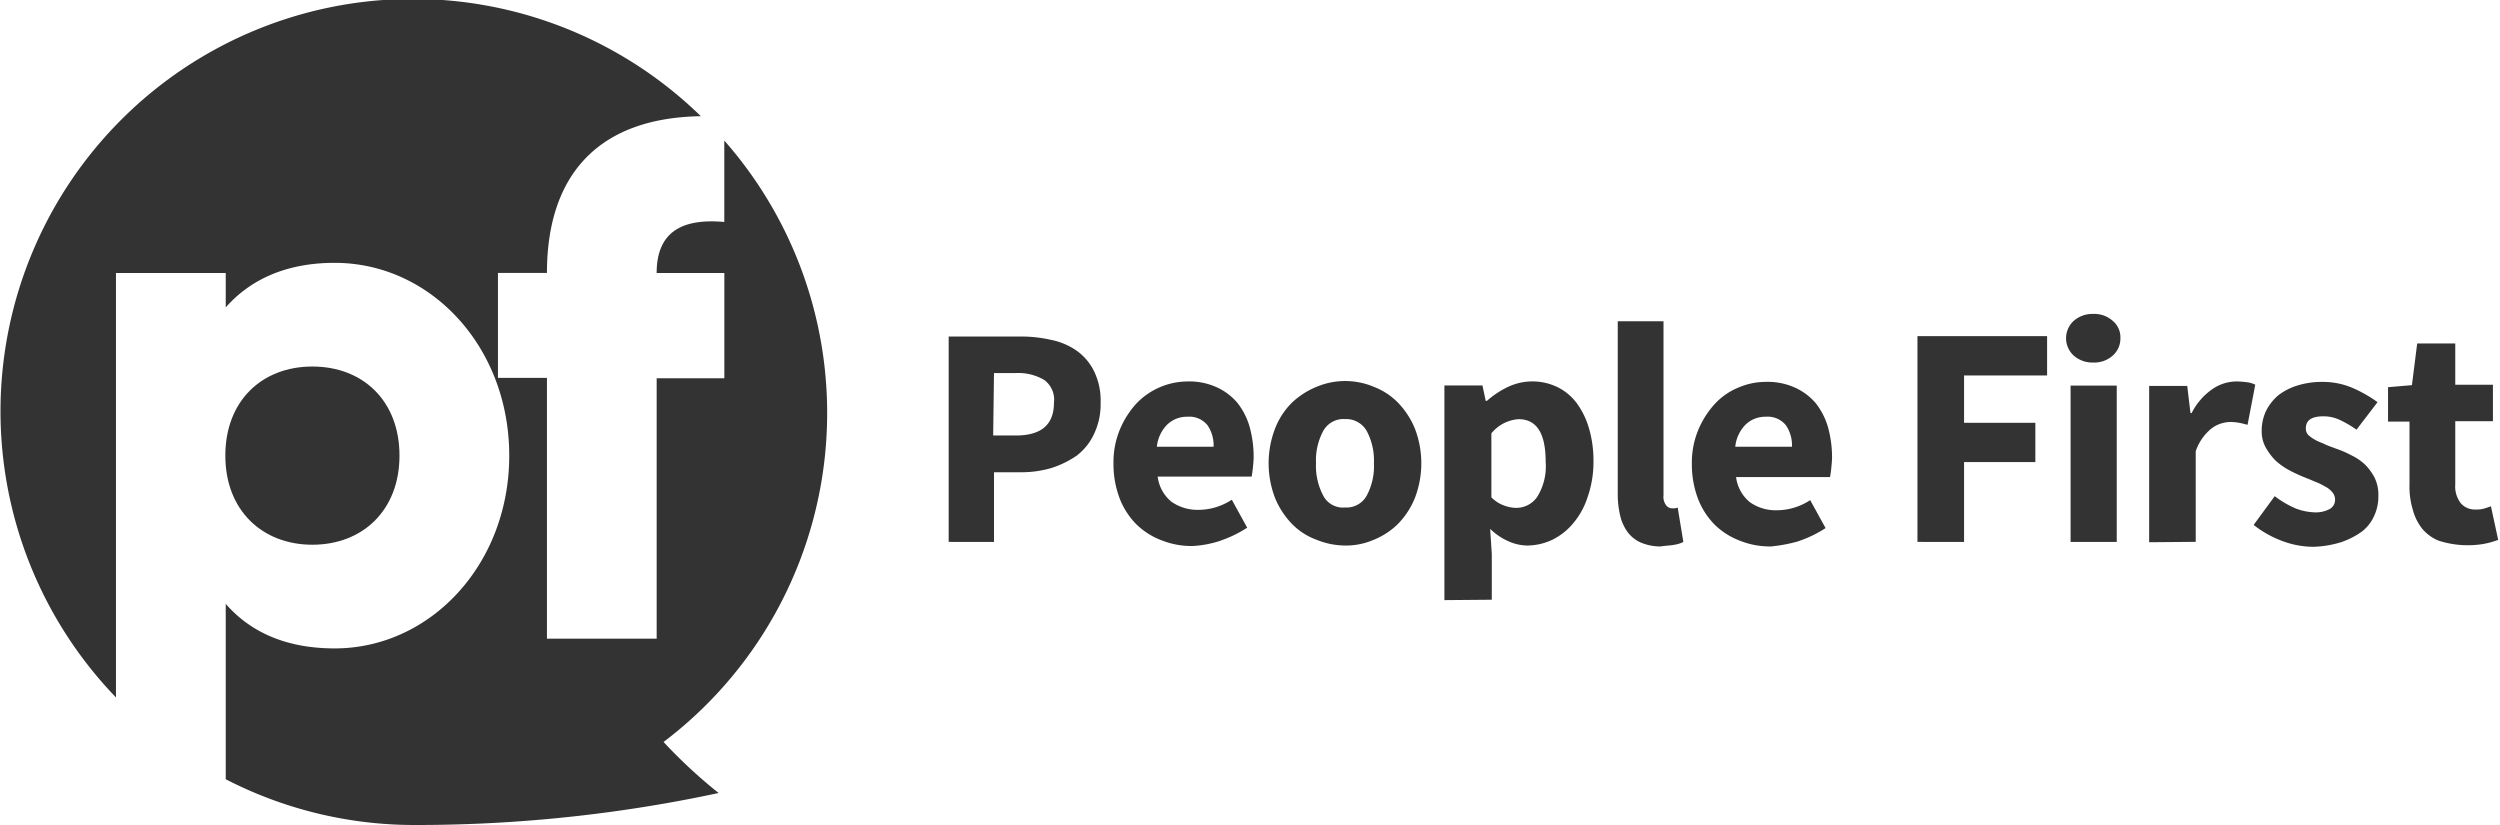
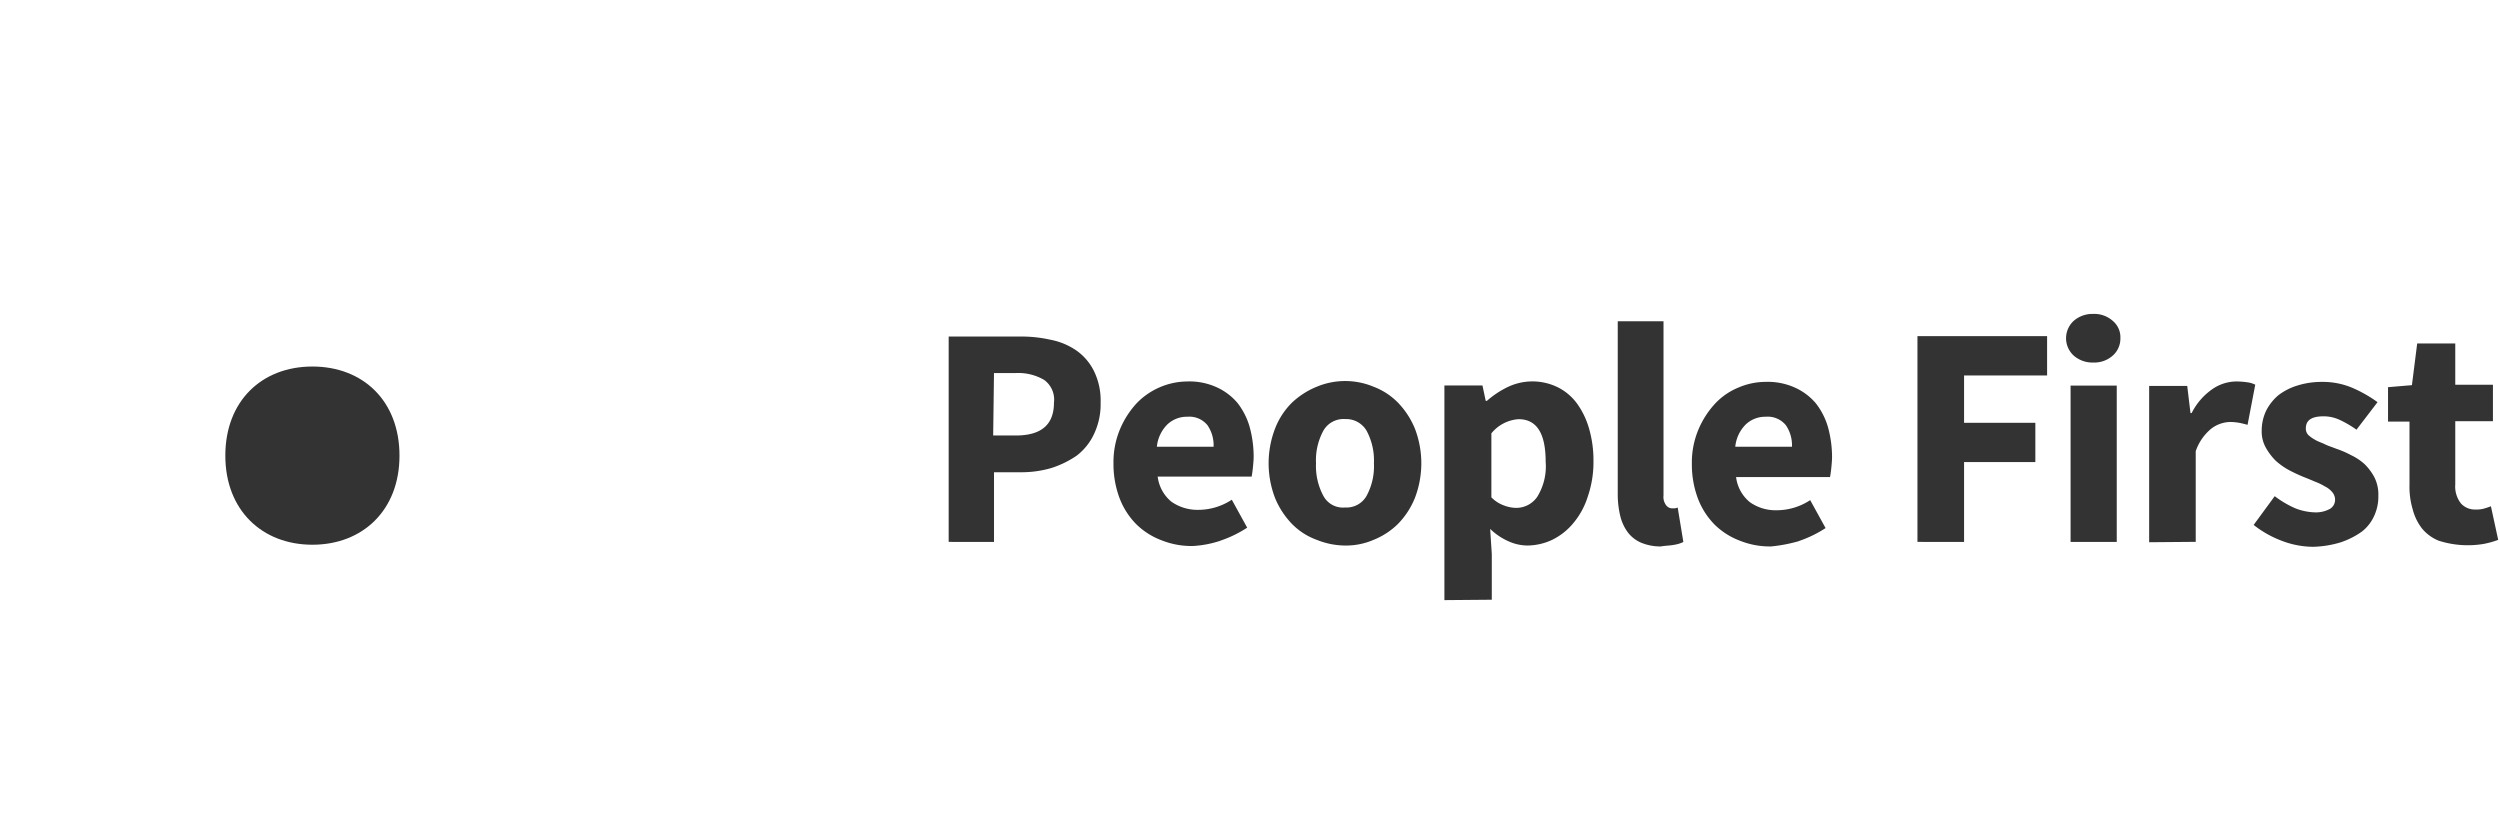
<svg xmlns="http://www.w3.org/2000/svg" width="200px" height="66px" viewBox="0 0 230.789 76.268">
  <g id="PF-logo-21-WHITE" transform="translate(-4.6 -2.2)">
    <path id="Path_229" data-name="Path 229" d="M380.3,100.967a8.534,8.534,0,0,0,1.348-.374l-.674-3.108a7.071,7.071,0,0,1-.674.225,2.547,2.547,0,0,1-.749.075,1.725,1.725,0,0,1-1.348-.562,2.532,2.532,0,0,1-.524-1.76V89.622h3.482v-3.37h-3.482V82.433h-3.52l-.487,3.856-2.209.187v3.183h1.984V95.5a7.337,7.337,0,0,0,.3,2.284,4.835,4.835,0,0,0,.861,1.76,3.9,3.9,0,0,0,1.535,1.123,8.825,8.825,0,0,0,4.156.3m-13.1-.187a7.317,7.317,0,0,0,1.872-.973,3.837,3.837,0,0,0,1.123-1.46,4.235,4.235,0,0,0,.374-1.835,3.545,3.545,0,0,0-.374-1.722,5.012,5.012,0,0,0-.9-1.2,5.078,5.078,0,0,0-1.236-.824,9.1,9.1,0,0,0-1.385-.6c-.374-.15-.749-.262-1.048-.412s-.674-.262-.9-.412a3.11,3.11,0,0,1-.636-.449.85.85,0,0,1-.225-.6c0-.786.562-1.123,1.647-1.123a3.5,3.5,0,0,1,1.5.337,9.561,9.561,0,0,1,1.535.9l1.947-2.546a12.247,12.247,0,0,0-2.209-1.273,7,7,0,0,0-2.92-.6,7.484,7.484,0,0,0-2.284.337,5.555,5.555,0,0,0-1.76.9,4.614,4.614,0,0,0-1.123,1.423,4.255,4.255,0,0,0-.412,1.835,3.057,3.057,0,0,0,.374,1.573,5.572,5.572,0,0,0,.9,1.2,6.437,6.437,0,0,0,1.2.861,14.87,14.87,0,0,0,1.348.637c.374.15.749.3,1.086.449a5.437,5.437,0,0,1,.936.449,2.009,2.009,0,0,1,.674.524,1.062,1.062,0,0,1,.262.637.981.981,0,0,1-.449.9,2.685,2.685,0,0,1-1.385.337,5.349,5.349,0,0,1-1.835-.374,9.378,9.378,0,0,1-1.909-1.123l-1.947,2.658a9.643,9.643,0,0,0,2.583,1.46,8.237,8.237,0,0,0,2.92.562,9.619,9.619,0,0,0,2.658-.449m-13.516,0V92.393a4.627,4.627,0,0,1,1.46-2.1,3,3,0,0,1,1.722-.6,5.164,5.164,0,0,1,.824.075c.225.037.487.112.786.187l.711-3.707a2.2,2.2,0,0,0-.749-.225,7,7,0,0,0-1.011-.075,3.953,3.953,0,0,0-2.209.711,5.929,5.929,0,0,0-1.91,2.209H353.2l-.3-2.509h-3.52v14.452l4.306-.037Zm-7.675-17.223a2.094,2.094,0,0,0,.711-1.61,1.977,1.977,0,0,0-.711-1.61,2.566,2.566,0,0,0-1.8-.637,2.632,2.632,0,0,0-1.8.637,2.177,2.177,0,0,0,0,3.22,2.632,2.632,0,0,0,1.8.637,2.566,2.566,0,0,0,1.8-.637m.374,2.771h-4.268v14.452h4.268Zm-14.115,14.452V93.4h6.59V89.772h-6.59V85.391h7.676V81.759H327.96v19.02Zm-20.143-10.9a2.616,2.616,0,0,1,1.8-.674,2.157,2.157,0,0,1,1.872.786,3.278,3.278,0,0,1,.562,1.984h-5.242a3.371,3.371,0,0,1,1.011-2.1m4.867,10.821a10.8,10.8,0,0,0,2.471-1.2l-1.423-2.583a5.638,5.638,0,0,1-3.108.936,4.118,4.118,0,0,1-2.471-.749,3.556,3.556,0,0,1-1.273-2.321h8.686q.056-.281.112-.786c.037-.374.075-.749.075-1.086a10.478,10.478,0,0,0-.374-2.733,6.487,6.487,0,0,0-1.123-2.209,5.449,5.449,0,0,0-1.947-1.46,6.084,6.084,0,0,0-2.7-.524,6.407,6.407,0,0,0-2.509.524,6.117,6.117,0,0,0-2.172,1.5,8.224,8.224,0,0,0-1.535,2.4,7.85,7.85,0,0,0-.6,3.145,8.95,8.95,0,0,0,.562,3.22,6.931,6.931,0,0,0,1.535,2.4,6.688,6.688,0,0,0,2.359,1.5,7.44,7.44,0,0,0,2.883.524,14.37,14.37,0,0,0,2.546-.487m-11.532.337a2.948,2.948,0,0,0,.861-.262l-.524-3.183a1.157,1.157,0,0,1-.3.075h-.225a.708.708,0,0,1-.524-.262,1.274,1.274,0,0,1-.262-.936v-16.1h-4.231v15.95a8.574,8.574,0,0,0,.225,2.022,4.244,4.244,0,0,0,.674,1.5,3.065,3.065,0,0,0,1.2.973,4.624,4.624,0,0,0,1.872.374c.412-.075.861-.075,1.236-.15M289.732,97.41a3.074,3.074,0,0,1-1.161-.749V90.745a3.537,3.537,0,0,1,2.509-1.31c1.685,0,2.509,1.31,2.509,3.931a5.341,5.341,0,0,1-.786,3.257,2.349,2.349,0,0,1-1.91,1.011,3.2,3.2,0,0,1-1.161-.225m-1.123,8.724V101.9l-.15-2.321a5.857,5.857,0,0,0,1.647,1.123,4.344,4.344,0,0,0,1.8.412,5.5,5.5,0,0,0,2.284-.524,5.9,5.9,0,0,0,1.947-1.535,7.131,7.131,0,0,0,1.348-2.471,9.809,9.809,0,0,0,.524-3.295,10.531,10.531,0,0,0-.412-3,7.437,7.437,0,0,0-1.123-2.321,4.949,4.949,0,0,0-1.8-1.5,5.312,5.312,0,0,0-4.605,0,8.49,8.49,0,0,0-1.91,1.273h-.112l-.3-1.423h-3.519v19.844l4.381-.037Zm-15.576-9.622a5.818,5.818,0,0,1-.674-3,5.726,5.726,0,0,1,.674-3,2.138,2.138,0,0,1,2.022-1.086,2.188,2.188,0,0,1,1.984,1.086,5.818,5.818,0,0,1,.674,3,5.726,5.726,0,0,1-.674,3,2.118,2.118,0,0,1-1.984,1.086,2.047,2.047,0,0,1-2.022-1.086m4.643,4.081a6.842,6.842,0,0,0,2.246-1.46,7.4,7.4,0,0,0,1.573-2.4,8.954,8.954,0,0,0,0-6.44,7.61,7.61,0,0,0-1.573-2.4,6.294,6.294,0,0,0-2.246-1.46,6.814,6.814,0,0,0-5.242,0,7.417,7.417,0,0,0-2.284,1.46,6.845,6.845,0,0,0-1.573,2.4,8.953,8.953,0,0,0,0,6.44,7.61,7.61,0,0,0,1.573,2.4,6.126,6.126,0,0,0,2.284,1.46,7.113,7.113,0,0,0,2.621.524,6.428,6.428,0,0,0,2.621-.524m-19.02-10.708a2.616,2.616,0,0,1,1.8-.674,2.157,2.157,0,0,1,1.872.786,3.278,3.278,0,0,1,.562,1.984h-5.242a3.37,3.37,0,0,1,1.011-2.1m4.867,10.783a10.794,10.794,0,0,0,2.471-1.2l-1.423-2.583a5.638,5.638,0,0,1-3.108.936,4.2,4.2,0,0,1-2.471-.749,3.556,3.556,0,0,1-1.273-2.321h8.686q.056-.281.112-.786c.037-.374.075-.749.075-1.086a10.48,10.48,0,0,0-.374-2.733,6.485,6.485,0,0,0-1.123-2.209,5.448,5.448,0,0,0-1.947-1.46,6.084,6.084,0,0,0-2.7-.524,6.581,6.581,0,0,0-4.68,2.022,8.222,8.222,0,0,0-1.535,2.4,7.85,7.85,0,0,0-.6,3.145,8.95,8.95,0,0,0,.562,3.22,6.931,6.931,0,0,0,1.535,2.4,6.688,6.688,0,0,0,2.359,1.5,7.44,7.44,0,0,0,2.883.524,9.779,9.779,0,0,0,2.546-.487m-20.93-15.5h1.984a4.719,4.719,0,0,1,2.658.637,2.249,2.249,0,0,1,.9,2.1c0,2.022-1.161,3.033-3.519,3.033h-2.1l.075-5.766Zm0,15.613V94.34h2.4a9.872,9.872,0,0,0,2.846-.374,8.885,8.885,0,0,0,2.4-1.161,5.368,5.368,0,0,0,1.61-2.022,6.4,6.4,0,0,0,.6-2.883,6.191,6.191,0,0,0-.6-2.883,5.054,5.054,0,0,0-1.61-1.91,6.27,6.27,0,0,0-2.4-1.011,12.267,12.267,0,0,0-2.92-.3H238.4v18.983Z" transform="translate(-146.262 -48.483)" fill="#333" />
    <path id="Path_230" data-name="Path 230" d="M67.85,109.174c4.643,0,8.05-3.183,8.05-8.237S72.53,92.7,67.85,92.7s-8.05,3.183-8.05,8.237,3.407,8.237,8.05,8.237" transform="translate(-34.532 -56.616)" fill="#333" />
-     <path id="Path_231" data-name="Path 231" d="M65.779,70.793a38.125,38.125,0,0,0,5.616-55.6v7.526c-3.782-.337-6.253.824-6.253,4.718H71.4V37.17H65.143V61.245H55V37.133h-4.53v-9.7H55c0-8.836,4.53-14.34,14.228-14.49A38.118,38.118,0,0,0,15.158,66.674V27.435H25.305v3.183c2.246-2.546,5.541-4.119,10.072-4.119,8.874,0,16.137,7.75,16.137,17.822s-7.3,17.822-16.137,17.822c-4.53,0-7.825-1.535-10.072-4.119V74.237A38.043,38.043,0,0,0,42.79,78.468,133.309,133.309,0,0,0,70.871,75.51a46.628,46.628,0,0,1-5.092-4.718" transform="translate(0 0)" fill="#333" />
  </g>
</svg>